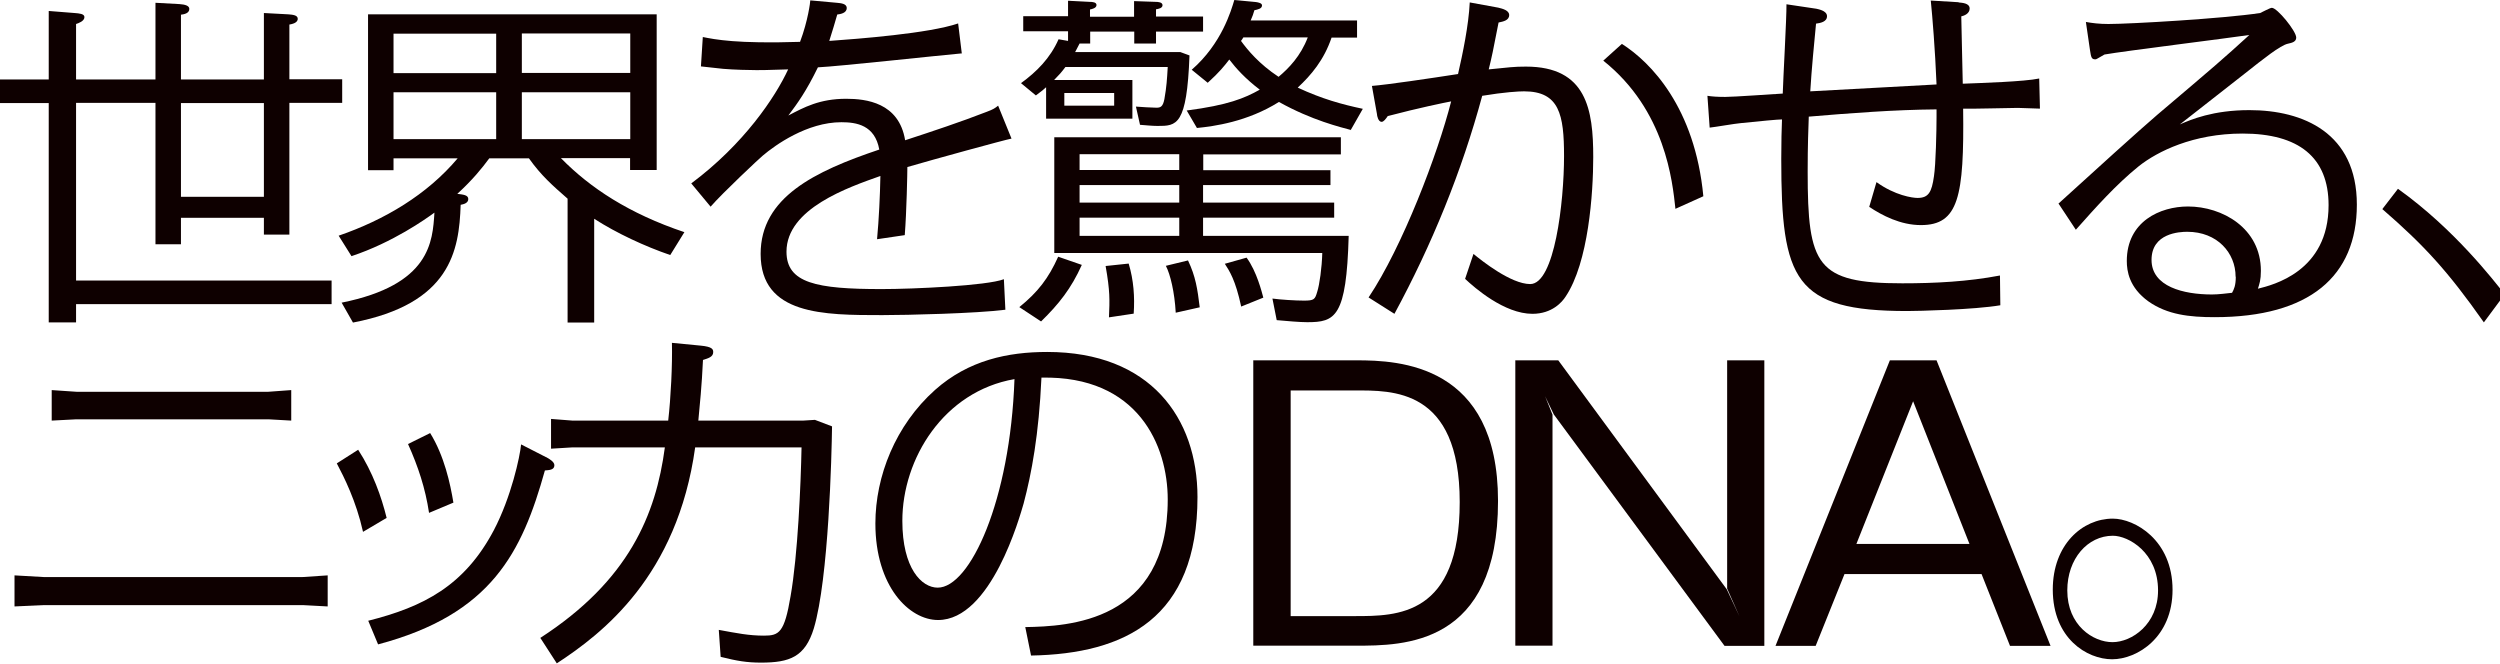
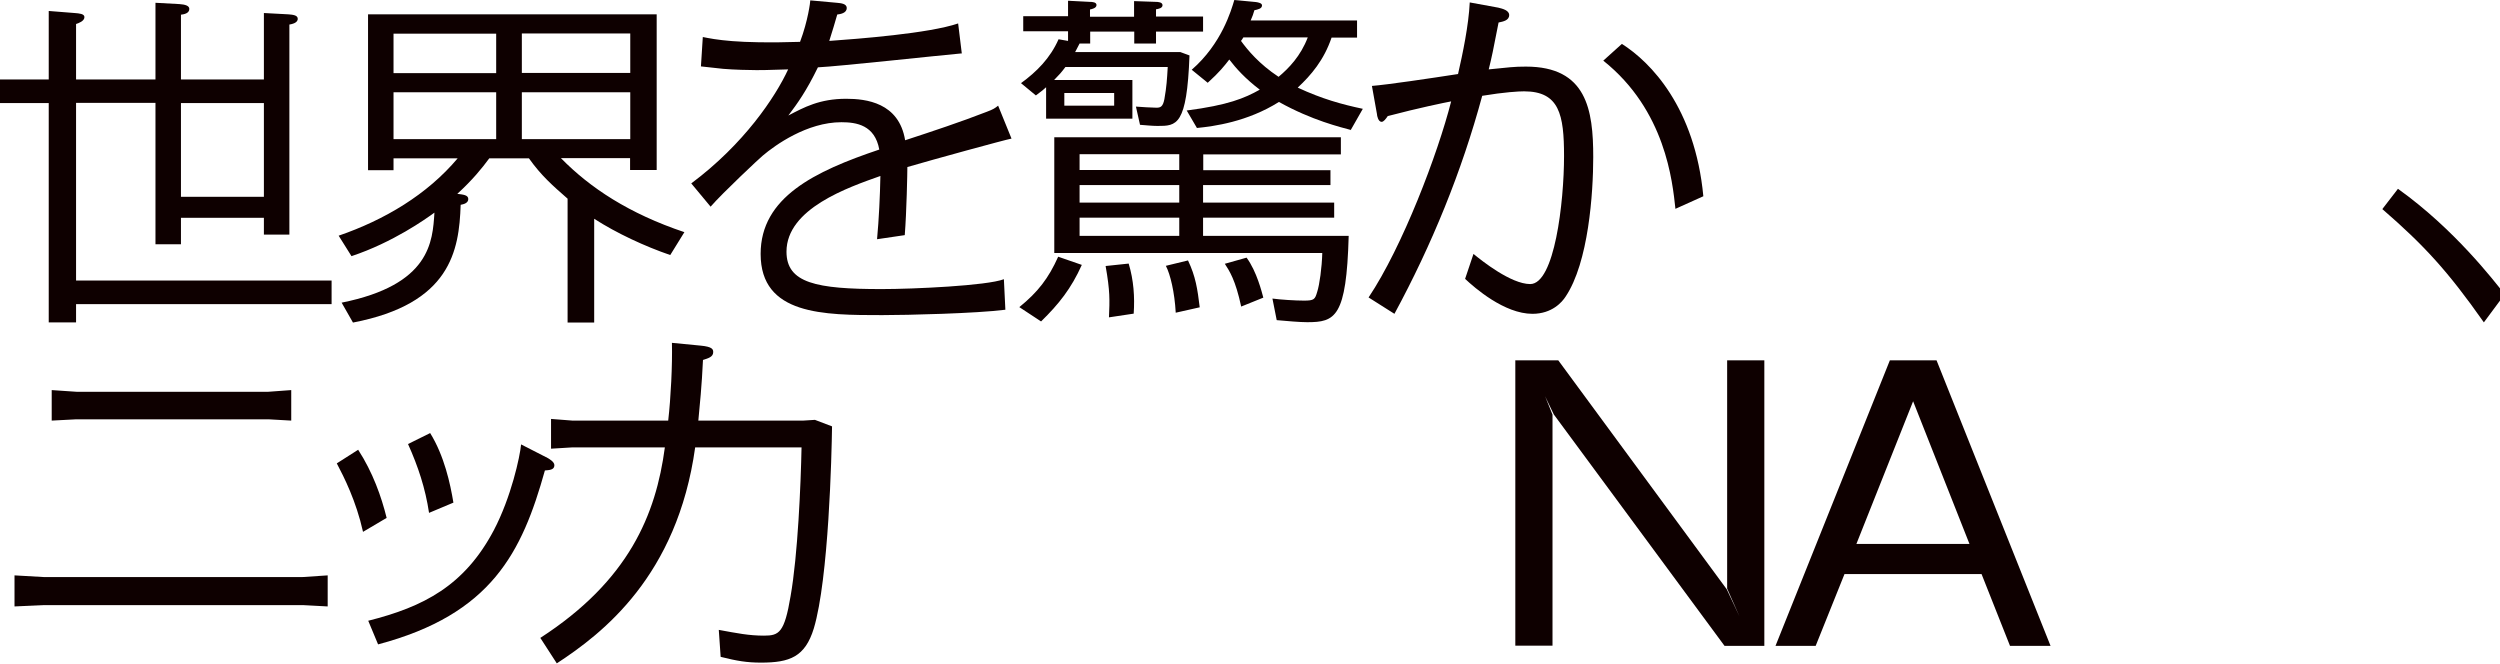
<svg xmlns="http://www.w3.org/2000/svg" width="301" height="80" viewBox="0 0 301 80" fill="none">
  <g clip-path="url(#clip0_1122_66541)">
-     <path d="M18.719 9.564V0.336L21.608 0.493C22.302 0.538 22.794 0.694 22.794 1.075C22.794 1.613 22.145 1.725 21.787 1.769V9.564H31.773V1.568L34.706 1.725C35.221 1.769 35.848 1.814 35.848 2.262C35.848 2.8 35.065 2.912 34.841 2.956V9.541H41.2V12.386H34.841V28.243H31.773V26.227H21.787V29.407H18.719V12.386H9.158V33.775H39.924V36.619H9.158V38.814H5.867V12.408H0V9.564H5.867V1.321L8.979 1.568C9.539 1.613 10.166 1.657 10.166 2.061C10.166 2.553 9.427 2.8 9.158 2.889V9.564H18.719ZM21.787 23.696H31.773V12.408H21.787V23.696Z" fill="#0E0000" />
+     <path d="M18.719 9.564V0.336L21.608 0.493C22.302 0.538 22.794 0.694 22.794 1.075C22.794 1.613 22.145 1.725 21.787 1.769V9.564H31.773V1.568L34.706 1.725C35.221 1.769 35.848 1.814 35.848 2.262C35.848 2.8 35.065 2.912 34.841 2.956V9.541V12.386H34.841V28.243H31.773V26.227H21.787V29.407H18.719V12.386H9.158V33.775H39.924V36.619H9.158V38.814H5.867V12.408H0V9.564H5.867V1.321L8.979 1.568C9.539 1.613 10.166 1.657 10.166 2.061C10.166 2.553 9.427 2.8 9.158 2.889V9.564H18.719ZM21.787 23.696H31.773V12.408H21.787V23.696Z" fill="#0E0000" />
    <path d="M47.38 20.493H44.312V1.725H79.064V20.471H75.862V19.038H67.532C71.047 22.621 75.727 25.712 82.4 27.952L80.698 30.706C77.675 29.676 74.205 28.064 71.54 26.339V38.837H68.338V23.92C66.547 22.352 65.181 21.165 63.681 19.06H58.911C58.038 20.247 56.896 21.658 55.06 23.338C55.754 23.427 56.381 23.472 56.381 23.965C56.381 24.458 55.821 24.592 55.463 24.659C55.284 30.214 54.232 36.575 42.498 38.837L41.133 36.44C51.836 34.29 52.082 29.072 52.306 25.6C51.298 26.339 47.313 29.183 42.319 30.841L40.774 28.377C46.305 26.474 51.433 23.427 55.105 19.06H47.38V20.493ZM59.74 4.054H47.38V8.802H59.74V4.032V4.054ZM59.74 11.109H47.38V16.753H59.74V11.109ZM75.884 8.802V4.032H62.83V8.78H75.884V8.802ZM62.83 16.753H75.884V11.109H62.83V16.753Z" fill="#0E0000" />
    <path d="M115.785 6.428C113.031 6.674 100.917 7.995 98.477 8.107C97.066 10.997 96.058 12.385 94.916 13.908C96.797 12.923 98.678 11.893 101.88 11.893C104.254 11.893 108.239 12.341 108.978 16.887C112.27 15.812 115.696 14.67 118.808 13.46C119.592 13.169 119.816 13.012 120.174 12.721L121.786 16.686C120.958 16.842 112.225 19.239 109.247 20.112C109.247 20.762 109.157 25.51 108.933 28.31L105.597 28.802C105.821 26.406 105.955 23.561 106 21.187C102.149 22.554 94.693 25.107 94.693 30.303C94.693 34.088 98.298 34.805 106.135 34.805C109.986 34.805 118.808 34.402 120.868 33.618L121.047 37.291C117.576 37.739 109.202 37.94 106.224 37.94C99.171 37.94 91.58 37.94 91.58 30.572C91.58 23.763 98.074 20.627 105.866 18.007C105.328 15.05 103.112 14.715 101.298 14.715C97.178 14.715 93.327 17.469 91.826 18.746C91.558 18.948 86.968 23.248 85.557 24.883L83.228 22.083C89.587 17.335 93.349 11.691 94.894 8.354C92.095 8.443 91.782 8.443 91.088 8.443C90.304 8.443 88.334 8.399 87.057 8.287C85.132 8.085 84.908 8.04 84.393 7.995L84.617 4.457C86.072 4.748 88.692 5.285 96.327 5.039C97.29 2.486 97.559 0.224 97.559 0.044L100.761 0.336C101.208 0.38 101.947 0.425 101.947 0.963C101.947 1.59 101.164 1.702 100.805 1.747C100.492 2.822 100.268 3.606 99.843 4.927C103.268 4.681 111.844 4.031 115.36 2.822L115.808 6.495L115.785 6.428Z" fill="#0E0000" />
    <path d="M130.25 31.893C128.974 34.738 127.496 36.597 125.346 38.702L122.727 36.978C124.966 35.163 126.242 33.506 127.406 30.908L130.25 31.893ZM136.34 9.631V14.289H125.951V10.504C125.637 10.795 125.503 10.907 124.719 11.49L122.928 10.011C124.809 8.645 126.444 7.01 127.451 4.726L128.593 4.927V3.763H123.197V1.949H128.593V0.09L131.19 0.224C131.549 0.224 132.019 0.269 132.019 0.605C132.019 0.985 131.459 1.097 131.235 1.142V2.016H136.542V0.134L139.139 0.224C139.453 0.224 139.968 0.269 139.968 0.627C139.968 0.985 139.475 1.075 139.184 1.12V1.993H144.849V3.808H139.184V5.241H136.564V3.808H131.258V5.241H129.981C129.623 5.89 129.623 5.98 129.444 6.271H142.117L143.215 6.674C142.901 15.163 141.67 15.163 139.363 15.163C138.714 15.163 137.908 15.073 137.258 15.028L136.766 12.834C137.124 12.878 138.915 12.968 139.229 12.968C139.699 12.968 140.013 12.878 140.192 11.938C140.46 10.415 140.505 9.586 140.595 8.063H128.28C127.72 8.802 127.63 8.892 126.914 9.631H136.385H136.34ZM160.187 20.471V22.285H144.849V24.39H160.635V26.205H144.849V28.4H162.382C162.113 38.209 160.769 38.792 157.388 38.792C156.515 38.792 154.925 38.657 153.716 38.545L153.201 35.947C154.164 36.082 156 36.194 157.008 36.194C158.239 36.194 158.329 36.037 158.597 35.119C158.866 34.29 159.157 32.23 159.202 30.46H126.936V16.529H161.441V18.59H144.872V20.493H160.21L160.187 20.471ZM134.146 12.722V11.199H128.145V12.722H134.146ZM141.983 18.567H129.981V20.471H141.983V18.567ZM141.983 22.285H129.981V24.39H141.983V22.285ZM141.983 26.205H129.981V28.4H141.983V26.205ZM135.893 31.737C136.497 33.752 136.632 35.746 136.497 37.762L133.519 38.209C133.609 36.104 133.654 35.074 133.116 32.028L135.87 31.737H135.893ZM143.035 31.356C143.953 33.282 144.177 34.783 144.446 37L141.558 37.65C141.423 35.186 140.908 33.036 140.371 32.005L143.035 31.356ZM162.673 15.656C161.441 15.32 157.948 14.491 153.985 12.274C150.178 14.67 146.148 15.208 144.11 15.409L142.879 13.304C147.872 12.654 149.842 11.826 151.678 10.795C149.932 9.474 148.79 8.197 148.006 7.167C147.402 7.951 146.82 8.69 145.409 9.967L143.483 8.399C147.088 5.263 148.23 1.277 148.611 0L151.208 0.246C151.522 0.291 151.947 0.381 151.947 0.65C151.947 1.053 151.432 1.142 151.029 1.232C150.895 1.725 150.805 1.926 150.581 2.464H163.389V4.524H160.322C159.403 7.234 157.858 9.048 156.246 10.549C159.18 11.915 161.553 12.565 164.083 13.102L162.628 15.656H162.673ZM150.089 31.02C151.32 32.7 151.925 35.186 152.104 35.835L149.439 36.91C148.745 33.685 148.029 32.633 147.469 31.759L150.089 31.02ZM149.686 4.524C149.551 4.726 149.551 4.771 149.417 4.927C150.201 6.002 151.567 7.682 153.94 9.25C155.172 8.22 156.605 6.742 157.455 4.502H149.708L149.686 4.524Z" fill="#0E0000" />
    <path d="M165.158 10.348C167.084 10.191 172.077 9.452 175.548 8.914C176.107 6.473 176.824 3.069 176.958 0.292L180.384 0.919C180.944 1.053 181.705 1.255 181.705 1.815C181.705 2.464 180.966 2.598 180.429 2.71C179.78 6.048 179.6 6.921 179.242 8.354C181.705 8.108 182.265 8.019 183.72 8.019C191.042 8.019 191.826 13.215 191.826 18.904C191.826 23.226 191.266 31.603 188.49 35.724C188.087 36.351 186.878 37.784 184.504 37.784C181.123 37.784 177.54 34.649 176.398 33.574L177.406 30.572C178.414 31.401 181.929 34.201 184.235 34.201C187.169 34.201 188.311 24.346 188.311 18.791C188.311 13.797 187.751 10.997 183.496 10.997C182.847 10.997 181.168 11.087 178.458 11.535C175.995 20.651 172.413 29.43 167.89 37.784L164.777 35.813C168.853 29.721 173.107 18.545 174.719 12.207C173.891 12.364 170.823 12.991 167.084 13.976C166.86 14.312 166.591 14.671 166.345 14.671C165.942 14.671 165.785 13.931 165.785 13.73L165.18 10.348H165.158ZM201.723 25.152C201.365 21.86 200.536 13.282 193.035 7.302L195.274 5.286C198.745 7.481 204.074 12.946 205.082 23.629L201.701 25.152H201.723Z" fill="#0E0000" />
-     <path d="M235.78 0.291C236.273 0.336 237.146 0.381 237.146 1.03C237.146 1.658 236.452 1.904 236.138 1.971C236.183 3.293 236.273 8.937 236.317 10.079C238.557 9.989 243.729 9.833 245.52 9.452L245.61 13.08C245.252 13.08 243.371 12.991 242.945 12.991C241.893 12.991 237.325 13.125 236.362 13.08C236.497 23.719 235.802 27.101 231.279 27.101C228.816 27.101 226.6 25.936 225.055 24.906L225.928 21.927C228.167 23.54 230.272 23.831 230.876 23.831C232.197 23.831 232.578 23.136 232.847 21.233C233.071 19.822 233.16 15.701 233.16 14.066V13.17C228.077 13.214 222.816 13.618 217.777 14.043C217.733 15.409 217.643 17.336 217.643 20.673C217.643 31.961 218.696 34.111 229.04 34.111C232.981 34.111 236.922 33.91 240.796 33.17L240.84 36.754C237.683 37.291 230.899 37.448 229.622 37.448C216.031 37.448 214.464 33.708 214.464 19.15C214.464 17.179 214.508 15.409 214.553 14.379C214.061 14.379 211.933 14.581 209.56 14.827C208.955 14.872 206.358 15.32 205.843 15.365L205.574 11.535C206.112 11.624 206.806 11.669 207.724 11.669C208.776 11.669 213.411 11.333 214.643 11.266C214.687 9.586 215.113 2.083 215.091 0.515L218.696 1.053C218.83 1.098 219.972 1.254 219.972 1.949C219.972 2.643 219.143 2.777 218.651 2.845C218.472 4.659 218.091 8.623 217.957 10.997C220.061 10.863 232.78 10.213 233.16 10.168C232.981 5.891 232.668 2.083 232.466 0.067L235.847 0.269L235.78 0.291Z" fill="#0E0000" />
-     <path d="M247.827 24.525C251.857 20.852 257.768 15.499 259.739 13.819C266.792 7.839 267.553 7.19 270.822 4.211C268.113 4.614 255.82 6.137 253.38 6.563C252.506 7.055 252.417 7.145 252.283 7.145C251.812 7.145 251.768 6.899 251.633 6.025L251.141 2.643C251.879 2.777 252.753 2.889 253.85 2.889C256.447 2.889 267.71 2.24 272.121 1.568C272.345 1.478 273.308 0.941 273.532 0.941C274.181 0.941 276.465 3.741 276.465 4.524C276.465 5.017 275.995 5.152 275.457 5.264C274.539 5.465 272.524 7.078 270.285 8.847C270.24 8.892 262.694 14.782 262.448 14.984C263.769 14.402 266.434 13.259 270.822 13.259C277.316 13.259 283.765 16.014 283.765 24.637C283.765 33.26 278.077 38.187 266.635 38.187C263.613 38.187 260.948 37.896 258.664 36.284C256.335 34.604 256.067 32.611 256.067 31.423C256.067 26.653 260.097 24.861 263.433 24.861C267.553 24.861 272.211 27.459 272.211 32.611C272.211 33.73 272.032 34.178 271.853 34.761C273.644 34.313 280.361 32.7 280.361 24.704C280.361 18.926 276.756 16.081 270.016 16.081C264.06 16.081 259.761 18.232 257.522 20.001C254.768 22.218 252.305 24.995 249.931 27.661L247.827 24.48V24.525ZM269.166 33.305C269.166 30.46 266.971 27.907 263.344 27.907C262.426 27.907 259.045 28.064 259.045 31.289C259.045 34.514 262.896 35.455 266.322 35.455C267.15 35.455 268.068 35.321 268.74 35.253C268.964 34.85 269.188 34.38 269.188 33.327L269.166 33.305Z" fill="#0E0000" />
    <path d="M299.058 38.814C294.714 32.633 291.87 29.542 286.832 25.174L288.713 22.733C295.52 27.593 300.245 33.775 301.566 35.432L299.058 38.814Z" fill="#0E0000" />
    <path d="M5.262 69.476H36.431L39.453 69.275V73.015L36.52 72.858H5.262L1.747 73.015V69.275L5.262 69.476ZM9.203 47.169H32.311L35.065 46.967V50.64L32.311 50.484H9.203L6.225 50.64V46.967L9.203 47.169Z" fill="#0E0000" />
    <path d="M43.126 54.156C44.872 56.844 45.924 59.8 46.551 62.354L43.708 64.034C42.879 60.316 41.424 57.449 40.55 55.791L43.148 54.134L43.126 54.156ZM65.741 55.03C66.189 55.276 66.748 55.612 66.748 56.015C66.748 56.598 66.099 56.598 65.606 56.642C62.852 66.497 59.203 73.955 45.521 77.584L44.335 74.739C51.007 73.06 55.911 70.529 59.449 63.854C61.554 59.845 62.606 54.963 62.74 53.507L65.718 55.03H65.741ZM51.791 52.141C53.493 54.895 54.209 58.21 54.59 60.517L51.657 61.749C51.209 58.77 50.336 56.15 49.126 53.462L51.791 52.141Z" fill="#0E0000" />
    <path d="M65.024 76.823C75.727 69.902 78.974 61.951 80.049 53.865H68.92L66.345 54.022V50.439L68.92 50.64H80.452C80.765 47.93 80.967 43.921 80.9 41.278L84.37 41.614C85.781 41.749 85.87 42.062 85.87 42.398C85.87 42.98 85.266 43.137 84.639 43.339C84.505 46.34 84.236 49.028 84.079 50.64H96.708L98.118 50.551L100.178 51.335C100.134 54.761 99.775 69.678 97.984 75.658C96.932 79.085 95.096 79.779 91.625 79.779C89.923 79.779 88.737 79.578 86.766 79.085L86.542 75.837C88.737 76.24 90.17 76.531 91.983 76.531C93.797 76.531 94.446 76.195 95.185 71.783C96.058 66.834 96.417 58.345 96.506 53.865H83.698C81.549 69.364 72.525 76.285 67.039 79.869L65.069 76.823H65.024Z" fill="#0E0000" />
-     <path d="M123.466 75.501C128.504 75.411 140.595 74.963 140.595 60.136C140.595 53.664 137.035 45.22 125.391 45.466C125.078 52.342 124.204 57.001 123.242 60.629C122.794 62.152 119.346 74.65 112.942 74.65C109.471 74.65 105.396 70.618 105.396 63.026C105.396 57.337 107.814 51.2 112.583 46.944C116.614 43.361 121.361 42.376 126.085 42.376C138.49 42.376 144.177 50.327 144.177 59.845C144.177 74.426 135.49 78.726 124.137 78.928L123.443 75.501H123.466ZM108.642 62.712C108.642 68.446 110.971 70.753 112.897 70.753C116.793 70.753 121.629 60.293 122.144 45.645C113.636 47.124 108.642 55.209 108.642 62.712Z" fill="#0E0000" />
-     <path d="M150.917 43.383H163.322C168.427 43.383 180.362 43.831 180.362 60.316C180.362 77.74 169.009 77.74 163.21 77.74H150.895V43.361L150.917 43.383ZM163.12 74.179C168.226 74.179 175.749 74.179 175.749 60.45C175.749 46.72 167.599 47.012 163.076 47.012H155.395V74.179H163.12Z" fill="#0E0000" />
    <path d="M182.466 43.383H187.616L207.903 70.954L209.426 74.202L207.948 70.865V43.383H212.426V77.763H207.634L187.079 49.901L186.027 47.706L186.922 49.923V77.74H182.444V43.361L182.466 43.383Z" fill="#0E0000" />
    <path d="M222.077 69.118L218.606 77.763H213.77L227.54 43.383H233.16L246.886 77.763H242.005L238.579 69.118H222.077ZM230.339 48.311L223.51 65.489H237.124L230.339 48.311Z" fill="#0E0000" />
-     <path d="M261.575 70.999C261.575 76.733 257.321 79.376 254.298 79.376C251.275 79.376 247.155 76.867 247.155 70.977C247.155 65.579 250.715 62.443 254.387 62.443C257.007 62.443 261.575 64.997 261.575 71.022V70.999ZM248.902 71.089C248.902 75.299 252.014 77.315 254.343 77.315C256.671 77.315 259.829 75.165 259.829 71.089C259.829 66.52 256.268 64.504 254.387 64.504C251.365 64.504 248.902 67.259 248.902 71.089Z" fill="#0E0000" />
  </g>
  <defs>
    <clipPath id="clip0_1122_66541">
      <rect width="301" height="79.868" fill="white" />
    </clipPath>
  </defs>
</svg>